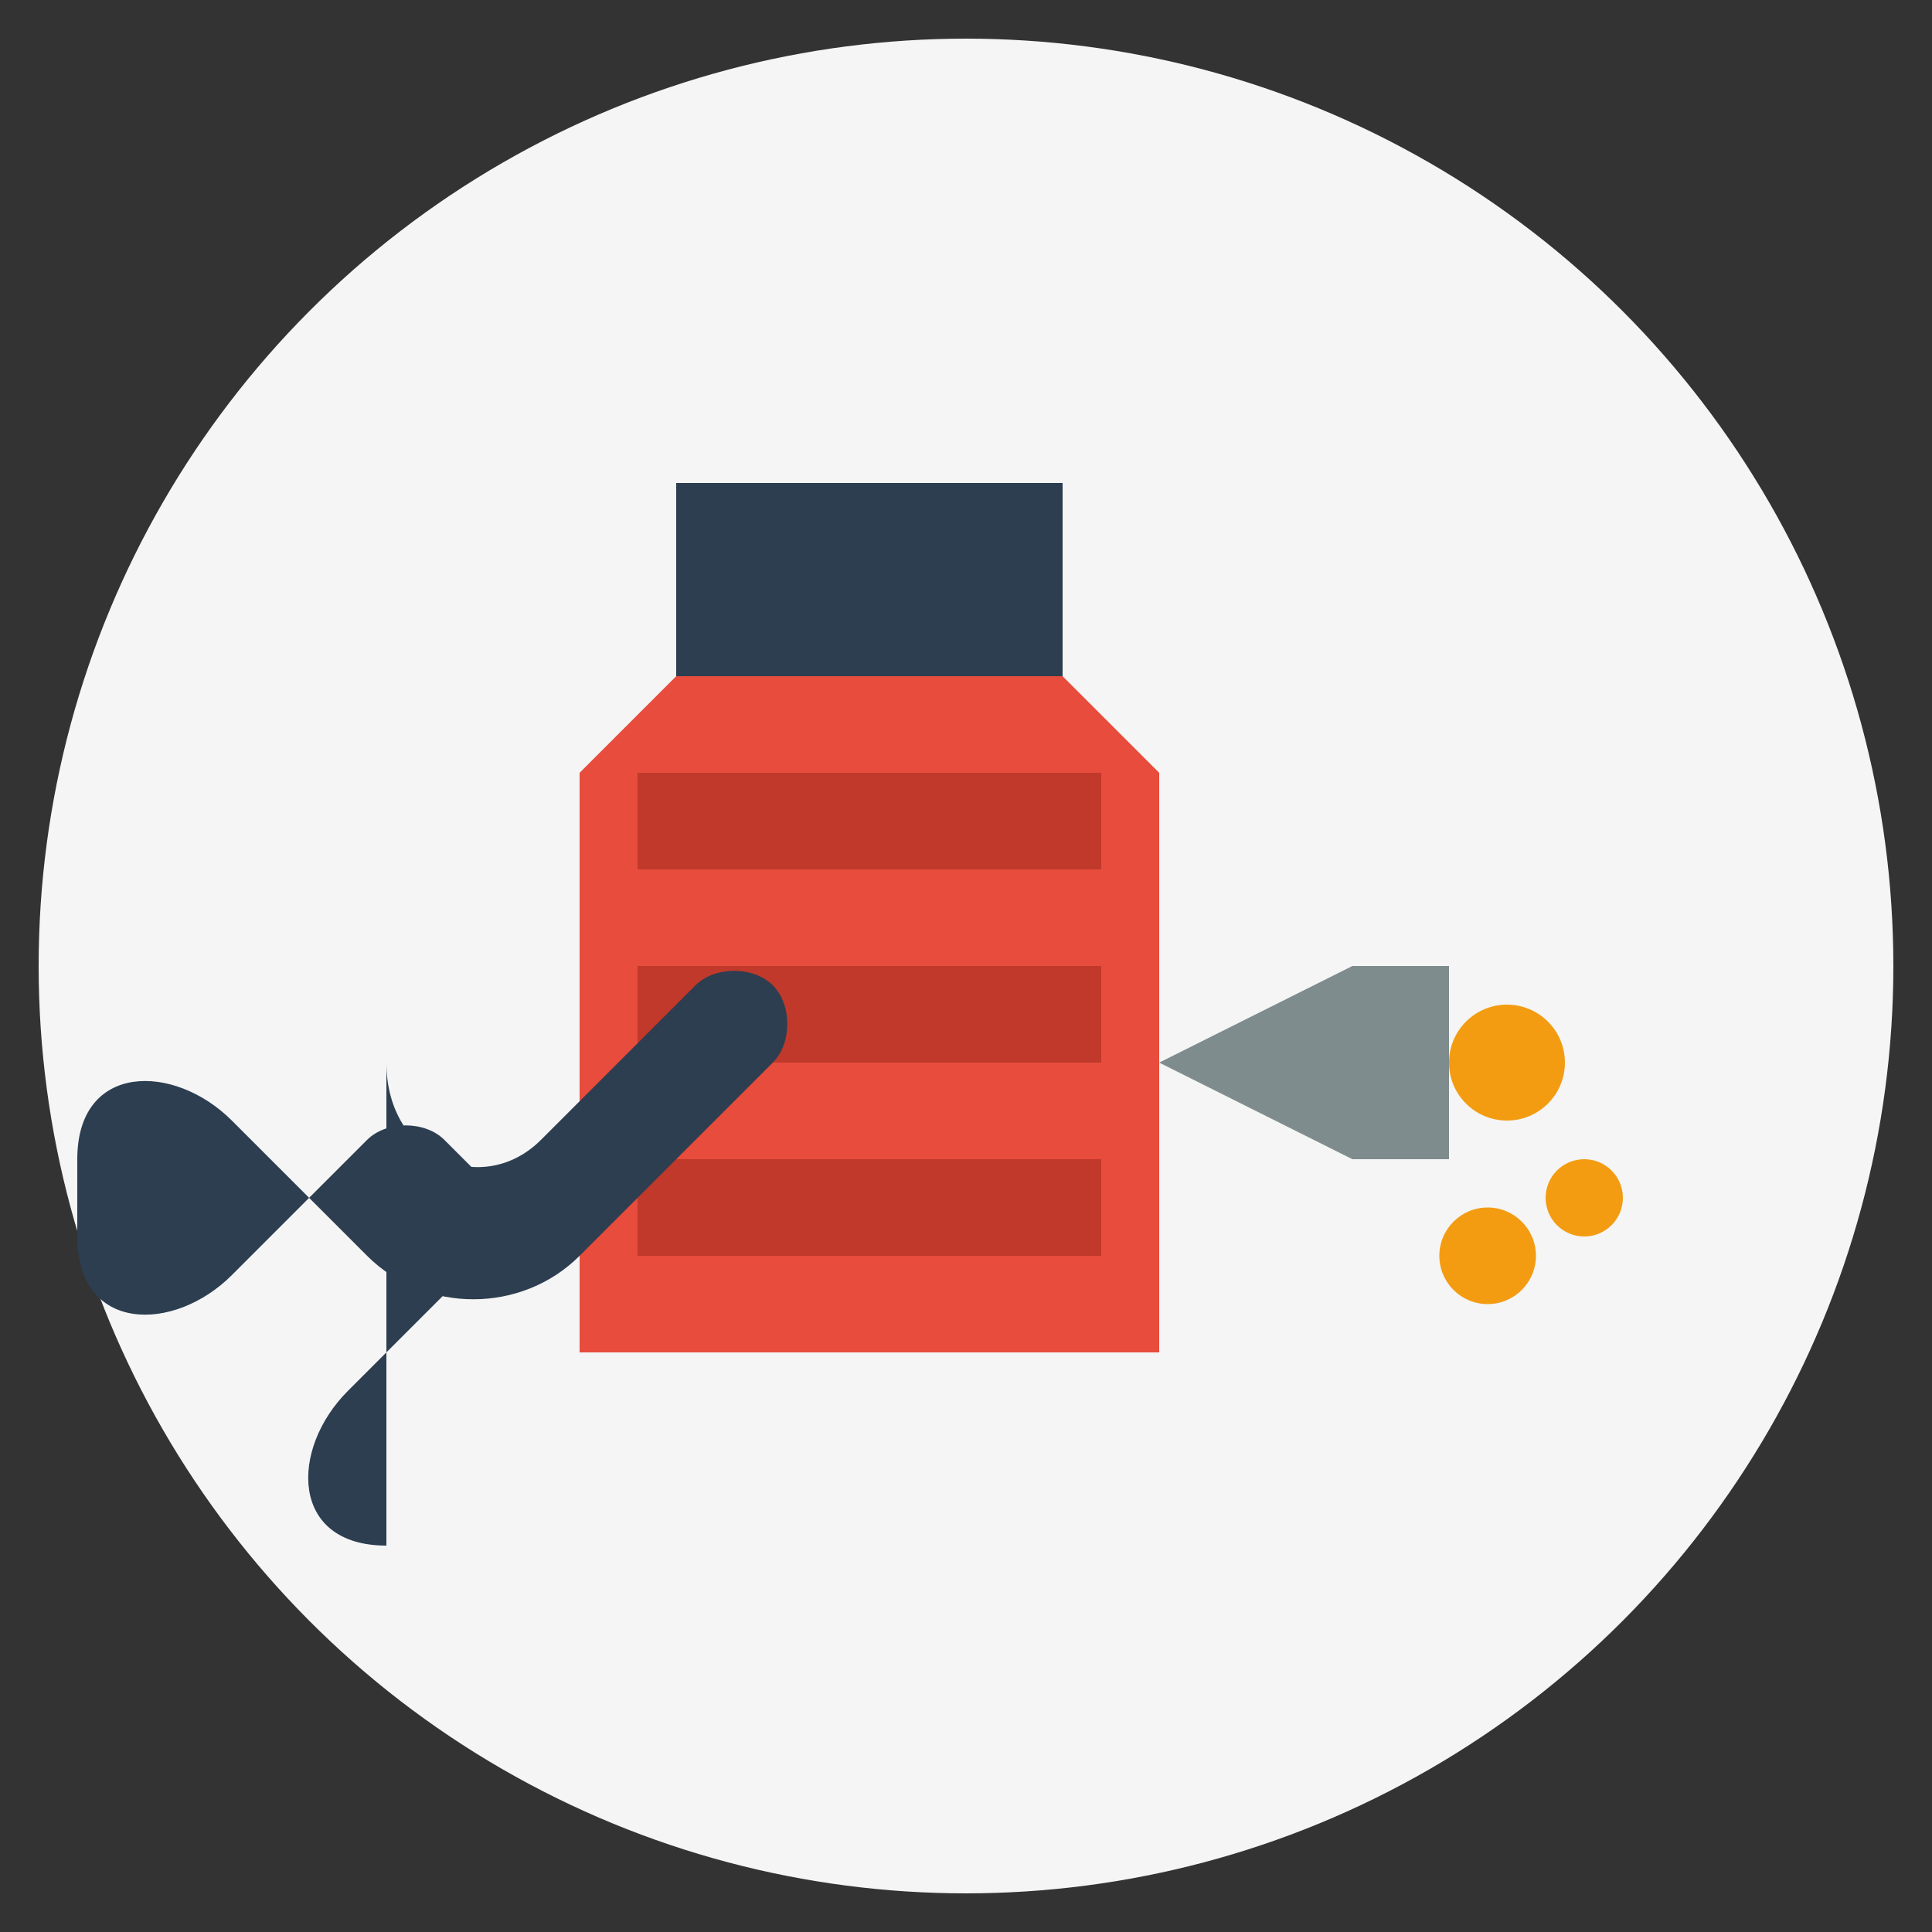
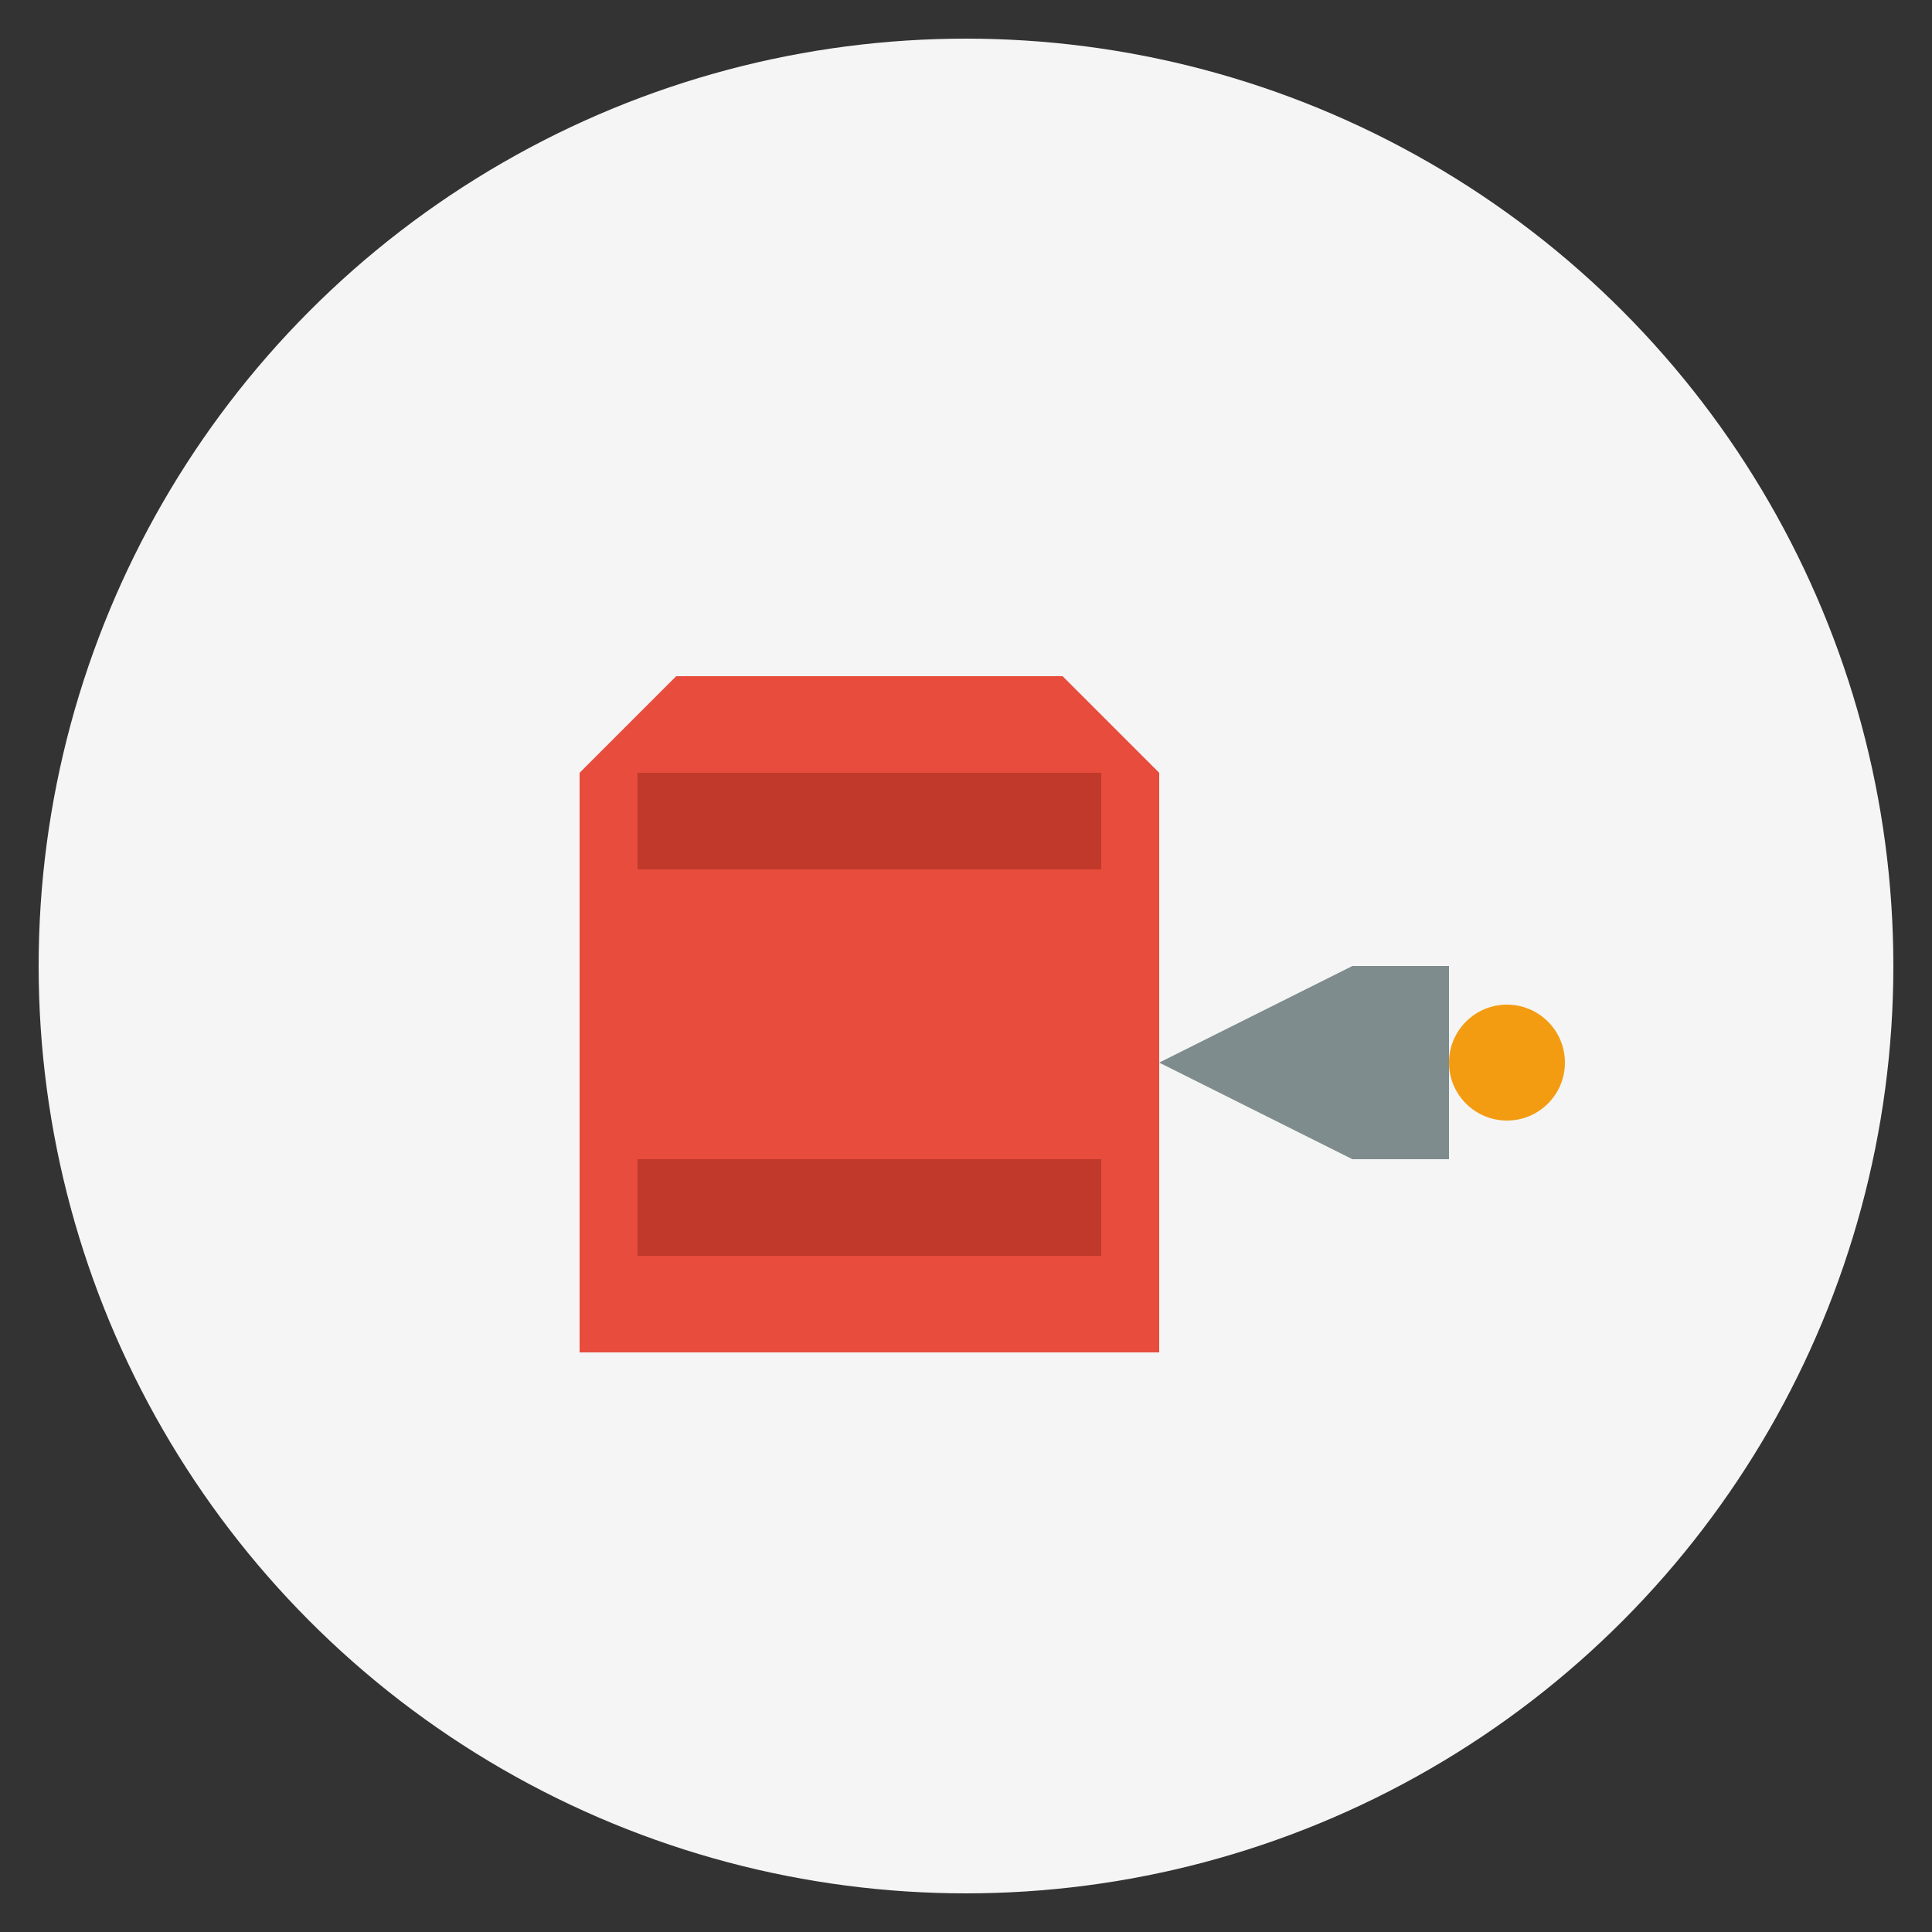
<svg xmlns="http://www.w3.org/2000/svg" width="100" height="100" viewBox="0 0 100 100">
  <rect x="0" y="0" width="100" height="100" fill="#333333" stroke="none" />
  <style>
    .bg-circle { fill: #f5f5f5; }
    .oil-can { fill: #e74c3c; }
    .oil-can-detail { fill: #c0392b; }
    .oil-can-handle { fill: #2c3e50; }
    .oil-can-spout { fill: #7f8c8d; }
    .oil-drop { fill: #f39c12; }
    .wrench { fill: #2c3e50; }
  </style>
  <circle class="bg-circle" cx="50" cy="50" r="48" />
  <path class="oil-can" d="M30,40 L30,70 L60,70 L60,40 L55,35 L35,35 L30,40 Z" />
  <rect class="oil-can-detail" x="33" y="40" width="24" height="5" />
-   <rect class="oil-can-detail" x="33" y="50" width="24" height="5" />
  <rect class="oil-can-detail" x="33" y="60" width="24" height="5" />
-   <path class="oil-can-handle" d="M35,35 L35,25 L55,25 L55,35 Z" />
  <path class="oil-can-spout" d="M60,55 L70,60 L75,60 L75,50 L70,50 L60,55 Z" />
  <circle class="oil-drop" cx="78" cy="55" r="3" />
-   <circle class="oil-drop" cx="82" cy="62" r="2" />
-   <circle class="oil-drop" cx="77" cy="65" r="2.5" />
-   <path class="wrench" d="M20,80 C15,80 15,75 18,72 L25,65 C26,64 26,62 25,61 L23,59 C22,58 20,58 19,59 L12,66 C9,69 4,69 4,64 L4,60 C4,55 9,55 12,58 L19,65 C22,68 27,68 30,65 L40,55 C41,54 41,52 40,51 C39,50 37,50 36,51 L28,59 C25,62 20,60 20,55 L20,80 Z" />
</svg>